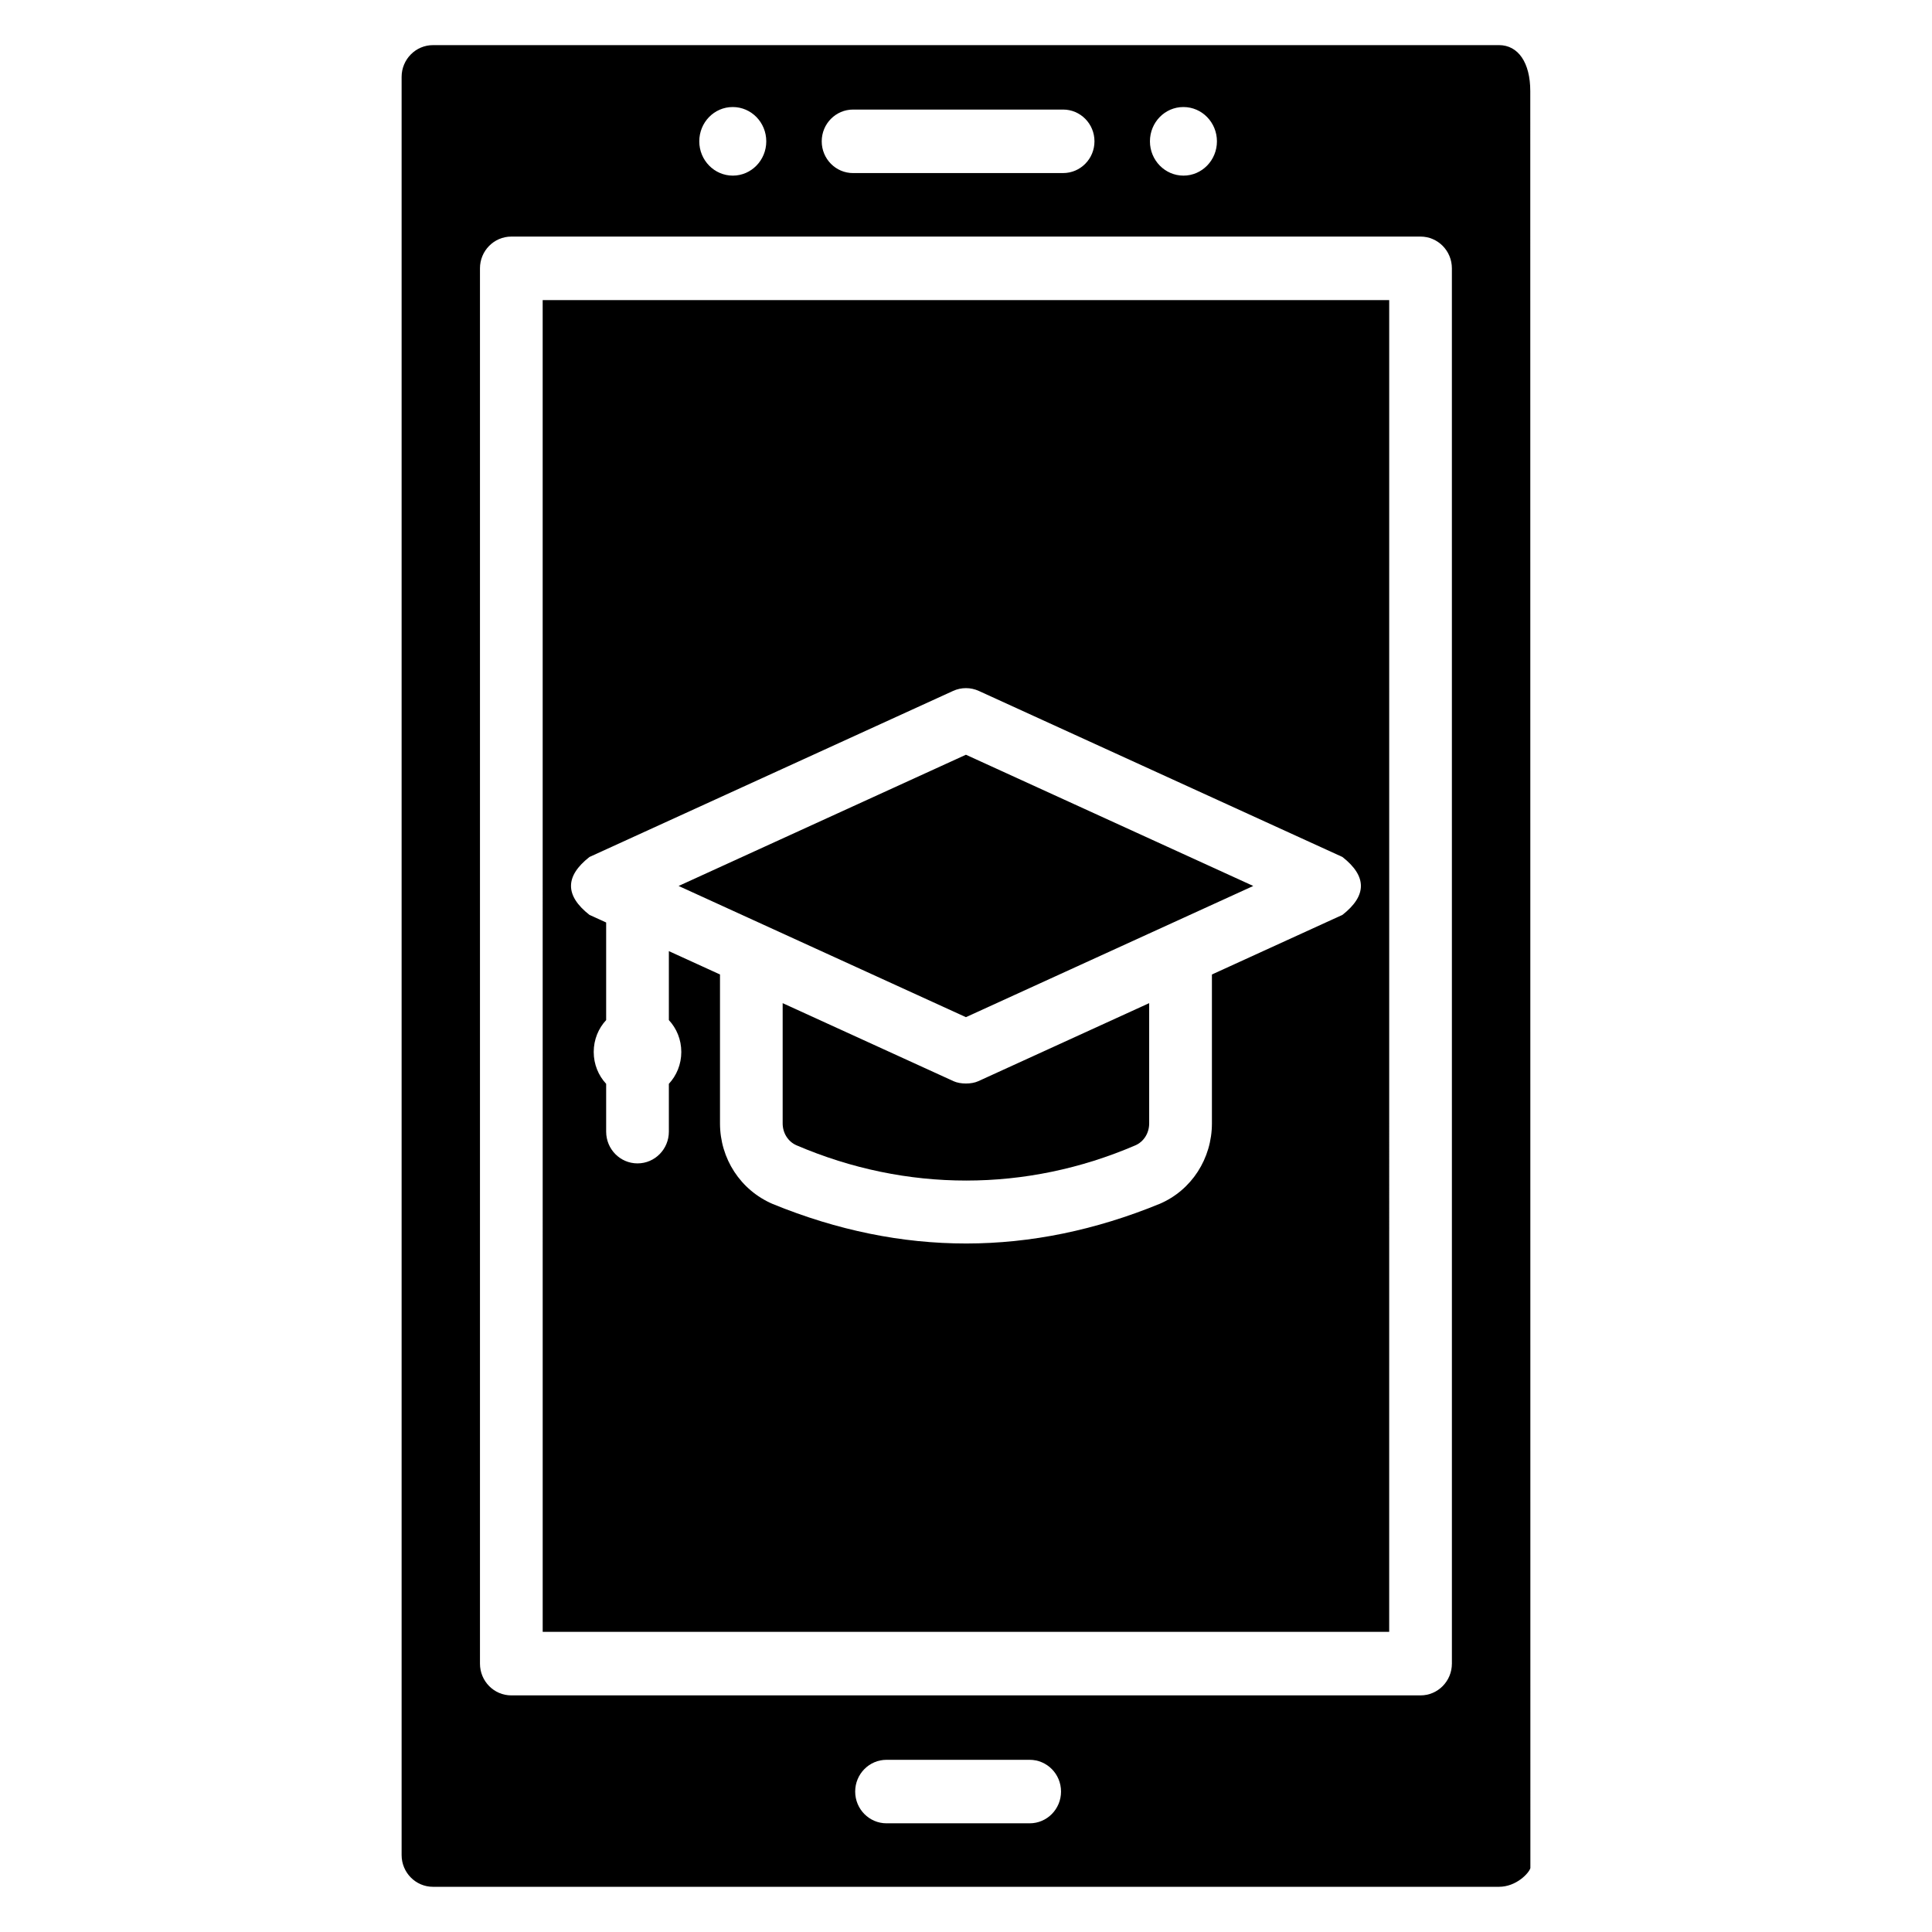
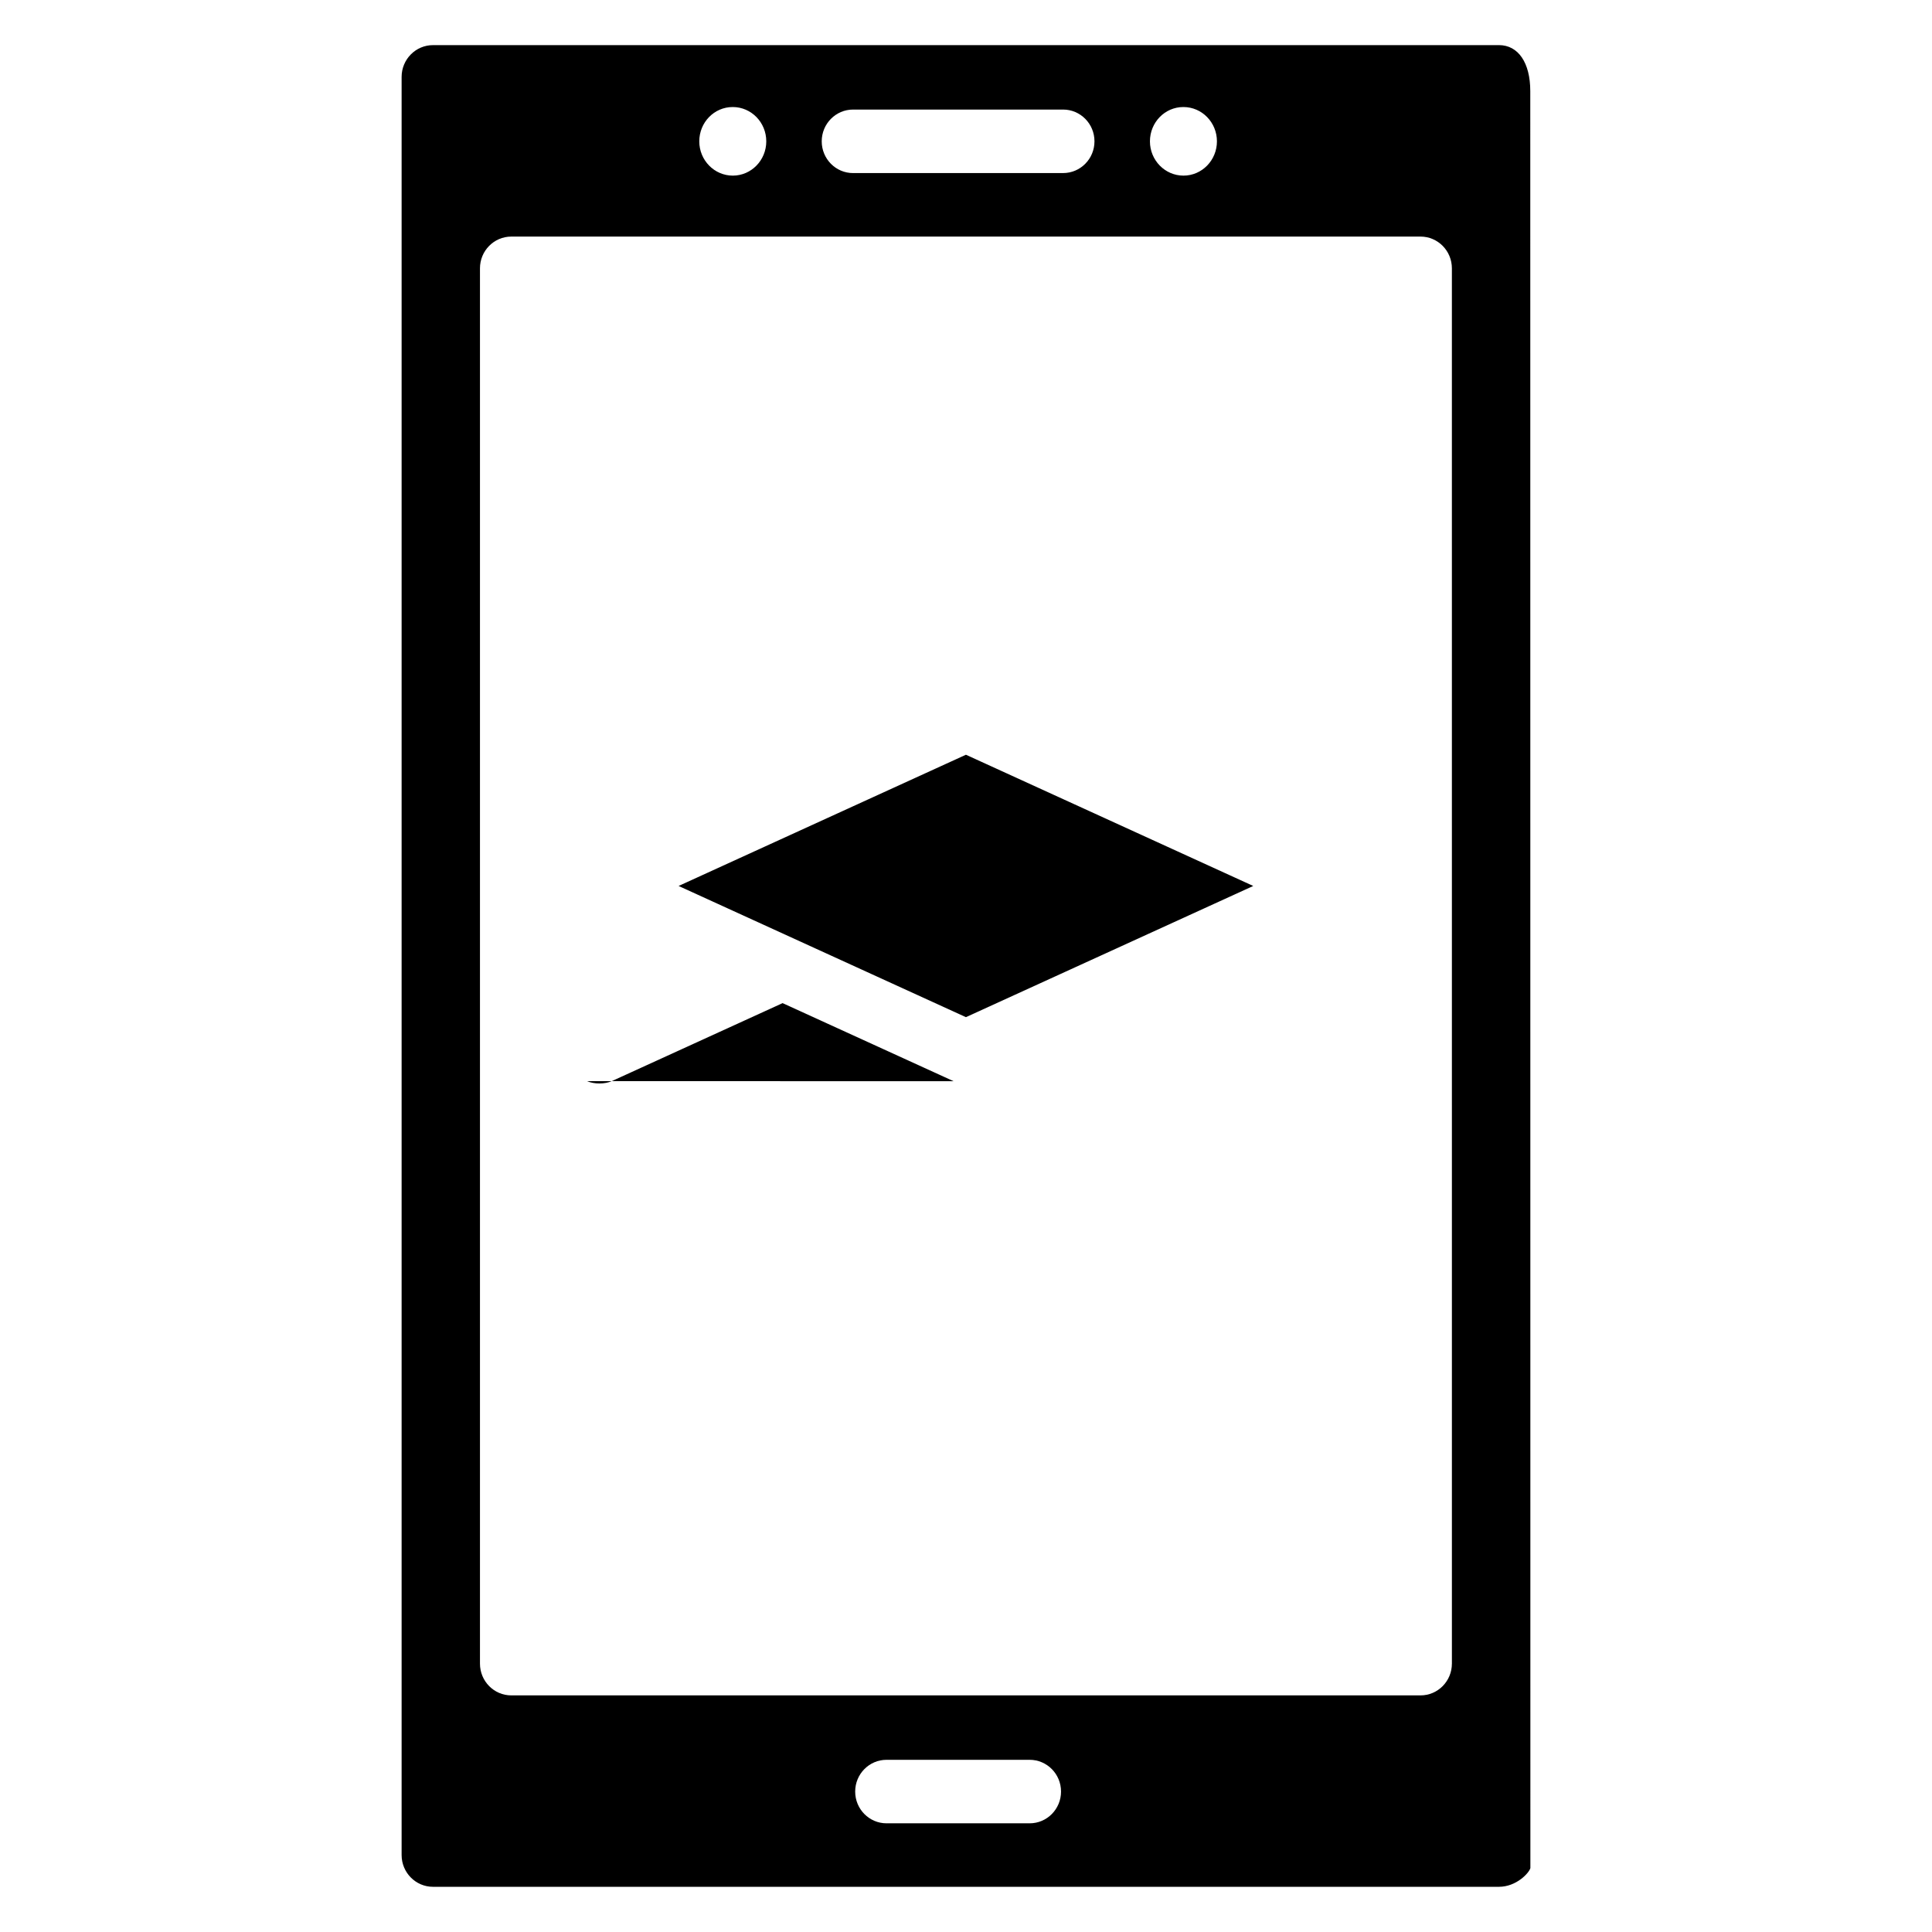
<svg xmlns="http://www.w3.org/2000/svg" fill="#000000" width="800px" height="800px" version="1.1" viewBox="144 144 512 512">
  <g>
    <path d="m399.98 413.56 76.145-34.77-76.145-34.777-76.145 34.777z" />
-     <path d="m287.82 576.46h224.33l0.004-352.93h-224.34zm12.391-205.35 96.359-44.004c2.172-0.992 4.656-0.992 6.832 0l96.359 44.004c6.523 5.113 6.523 10.23 0 15.344l-34.59 15.797v39.461c0 9.332-5.41 17.691-13.793 21.297-34.188 14.02-68.379 14.043-102.58 0.07-8.566-3.672-13.992-12.035-13.992-21.379v-39.453l-13.551-6.188v18.273c2.035 2.184 3.297 5.16 3.297 8.449 0 3.289-1.262 6.262-3.297 8.449v12.668c0 4.648-3.719 8.414-8.309 8.414s-8.309-3.766-8.309-8.414v-12.668c-2.035-2.184-3.297-5.16-3.297-8.449 0-3.289 1.262-6.266 3.297-8.449v-25.859l-4.426-2.019c-6.519-5.117-6.519-10.23 0-15.344z" />
-     <path d="m396.71 430.53-45.297-20.684v31.867c0 2.57 1.445 4.848 3.68 5.809 29.074 12.461 60.895 12.438 89.777 0.012 2.231-0.961 3.672-3.238 3.672-5.805v-31.883l-45.297 20.684c-1.797 0.82-4.734 0.82-6.535 0z" />
+     <path d="m396.71 430.53-45.297-20.684v31.867v-31.883l-45.297 20.684c-1.797 0.82-4.734 0.82-6.535 0z" />
    <path d="m541.23 155.96h-282.49c-4.582 0-8.309 3.777-8.309 8.418v471.23c0 4.641 3.727 8.414 8.309 8.414h282.49c4.648 0 8.016-3.691 8.336-4.973l-0.027-470.91c0-7.516-3.184-12.184-8.309-12.184zm-83.645 16.406h0.047c4.894 0 8.867 4.07 8.867 9.09 0 5.019-3.973 9.086-8.867 9.086-4.894 0-8.887-4.07-8.887-9.086 0-5.016 3.945-9.09 8.84-9.09zm-87.512 0.668h55.664c4.59 0 8.309 3.766 8.309 8.414s-3.719 8.414-8.309 8.414l-55.664 0.004c-4.59 0-8.309-3.766-8.309-8.414 0-4.648 3.719-8.418 8.309-8.418zm-31.914-0.668h0.043c4.894 0 8.867 4.07 8.867 9.09 0 5.019-3.973 9.086-8.867 9.086s-8.887-4.07-8.887-9.086c0-5.016 3.945-9.09 8.844-9.09zm78.715 454.83h-37.934c-4.59 0-8.309-3.766-8.309-8.414 0-4.648 3.719-8.414 8.309-8.414h37.934c4.59 0 8.309 3.766 8.309 8.414 0 4.648-3.719 8.414-8.309 8.414zm111.89-42.316c0 4.648-3.719 8.414-8.309 8.414h-240.95c-4.59 0-8.309-3.766-8.309-8.414v-369.77c0-4.648 3.719-8.414 8.309-8.414h240.95c4.59 0 8.309 3.766 8.309 8.414l0.004 369.77z" />
  </g>
</svg>